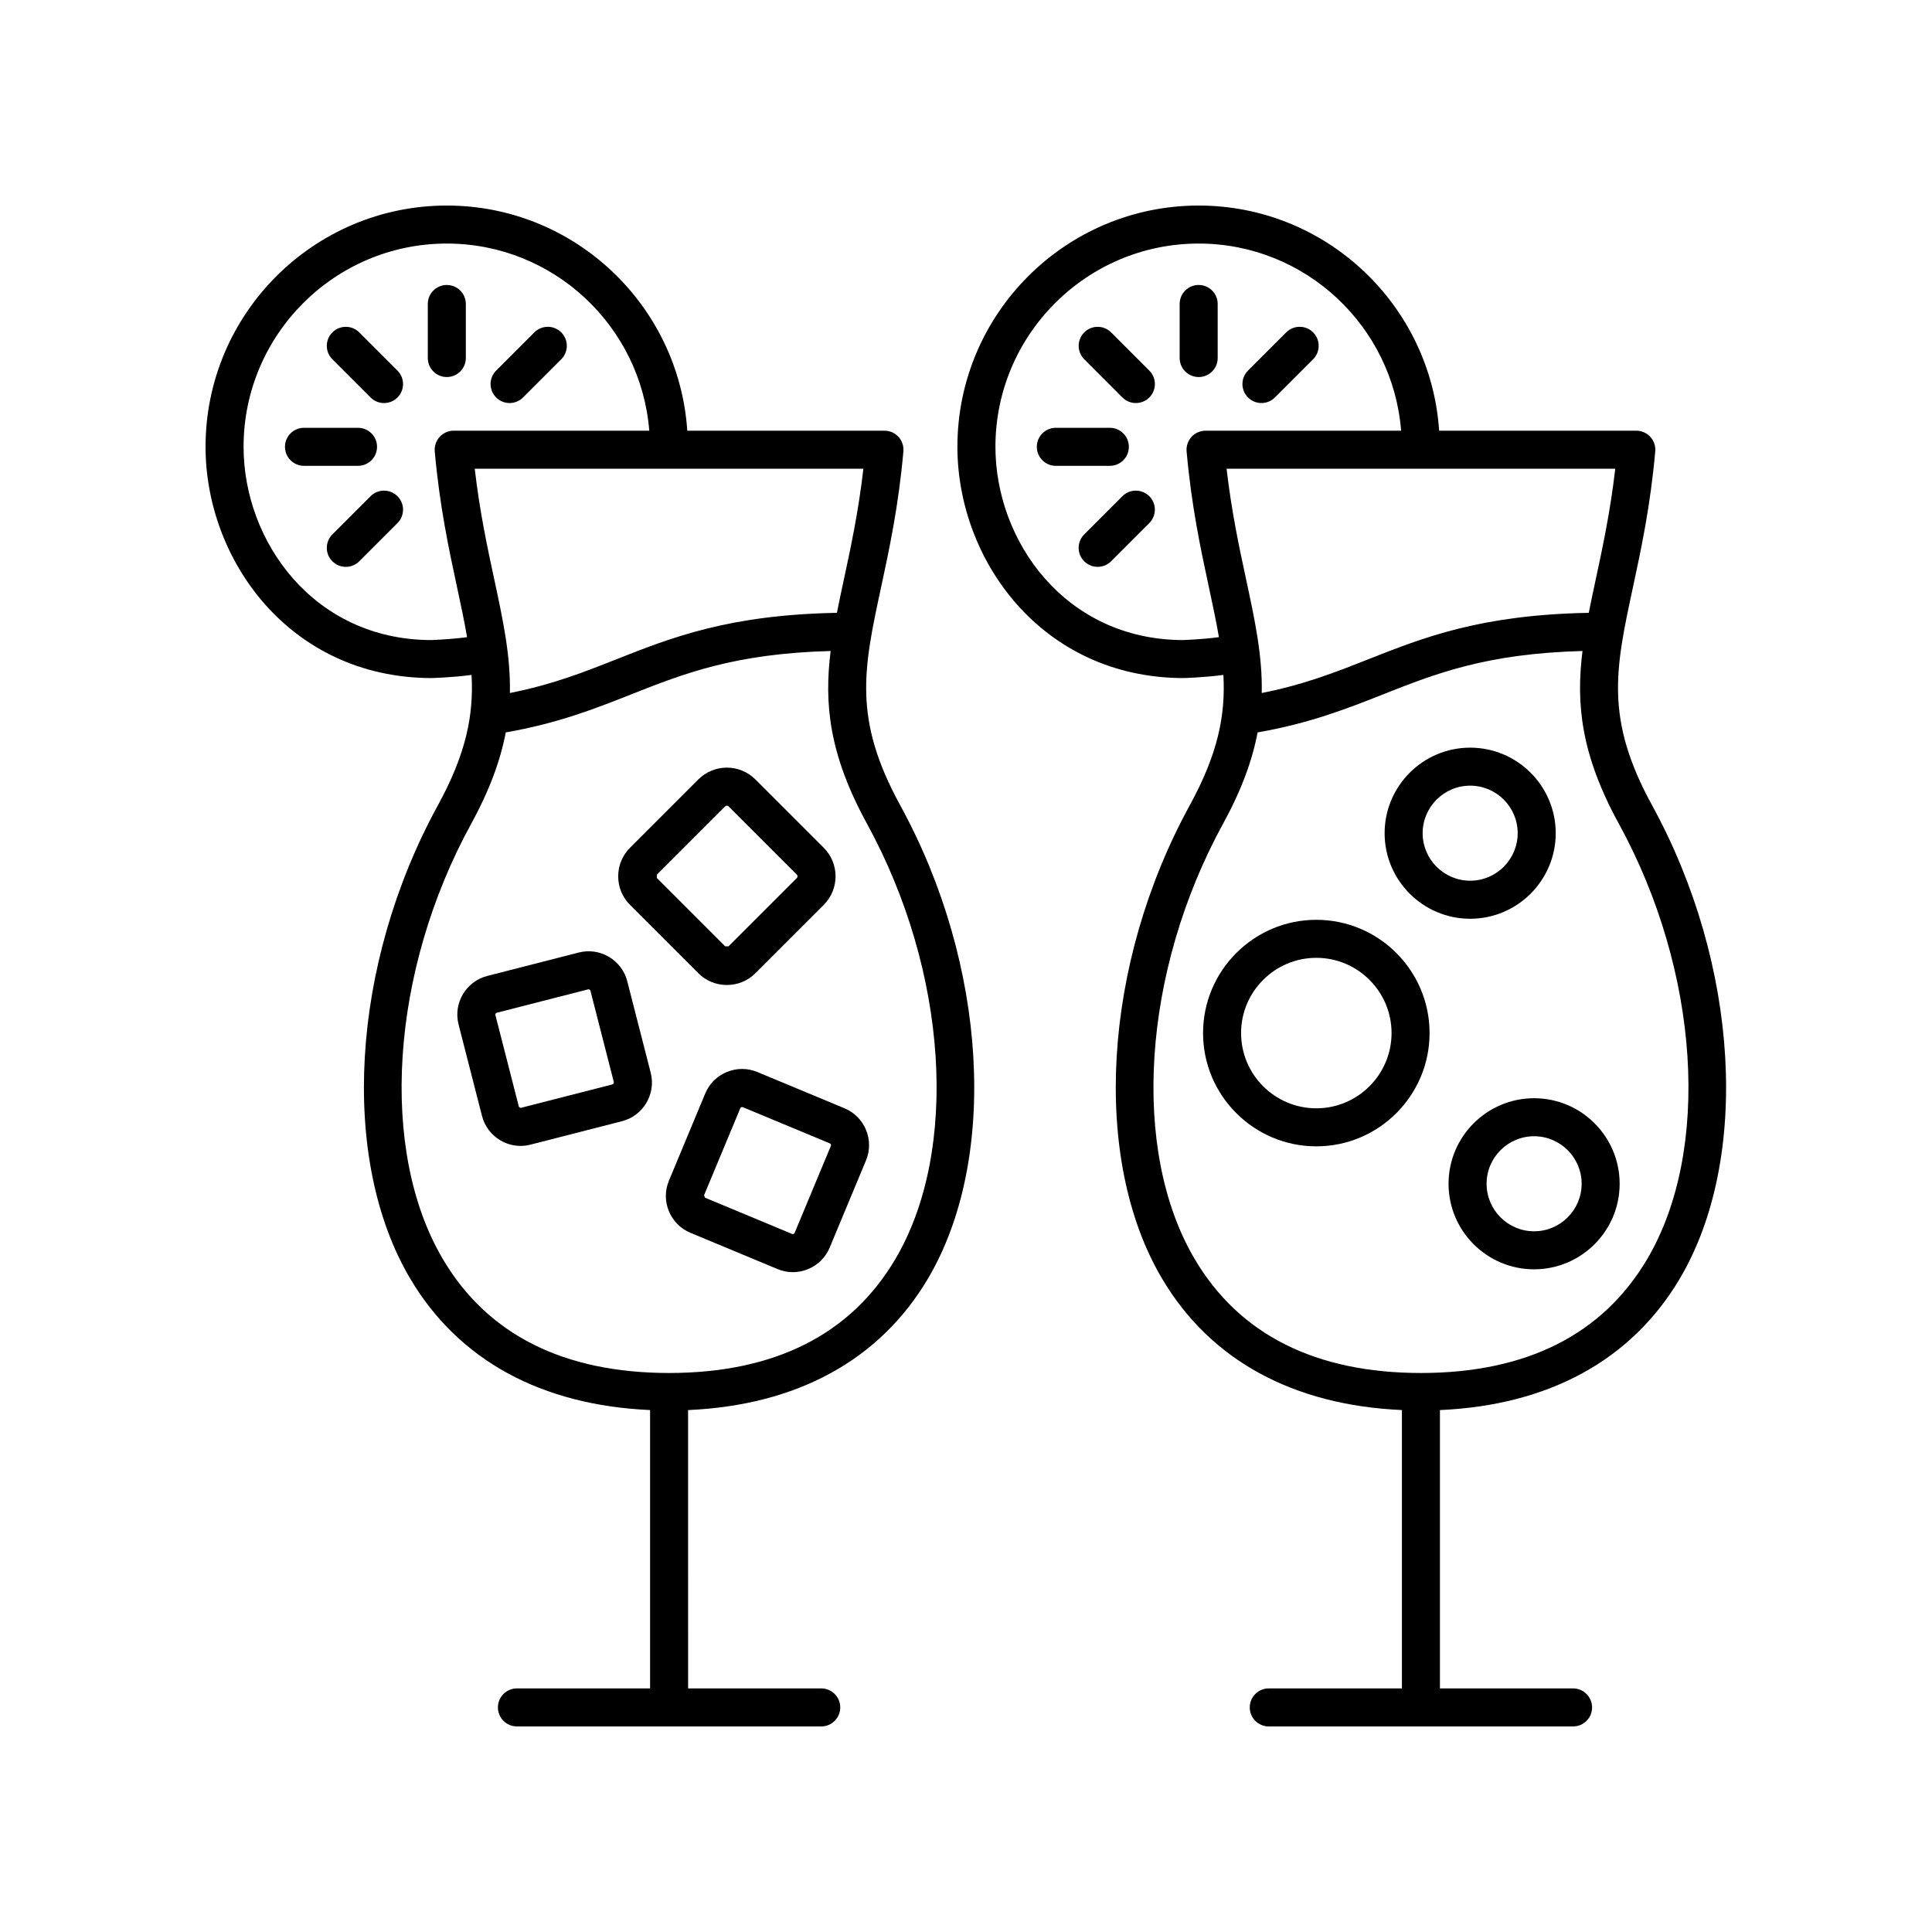
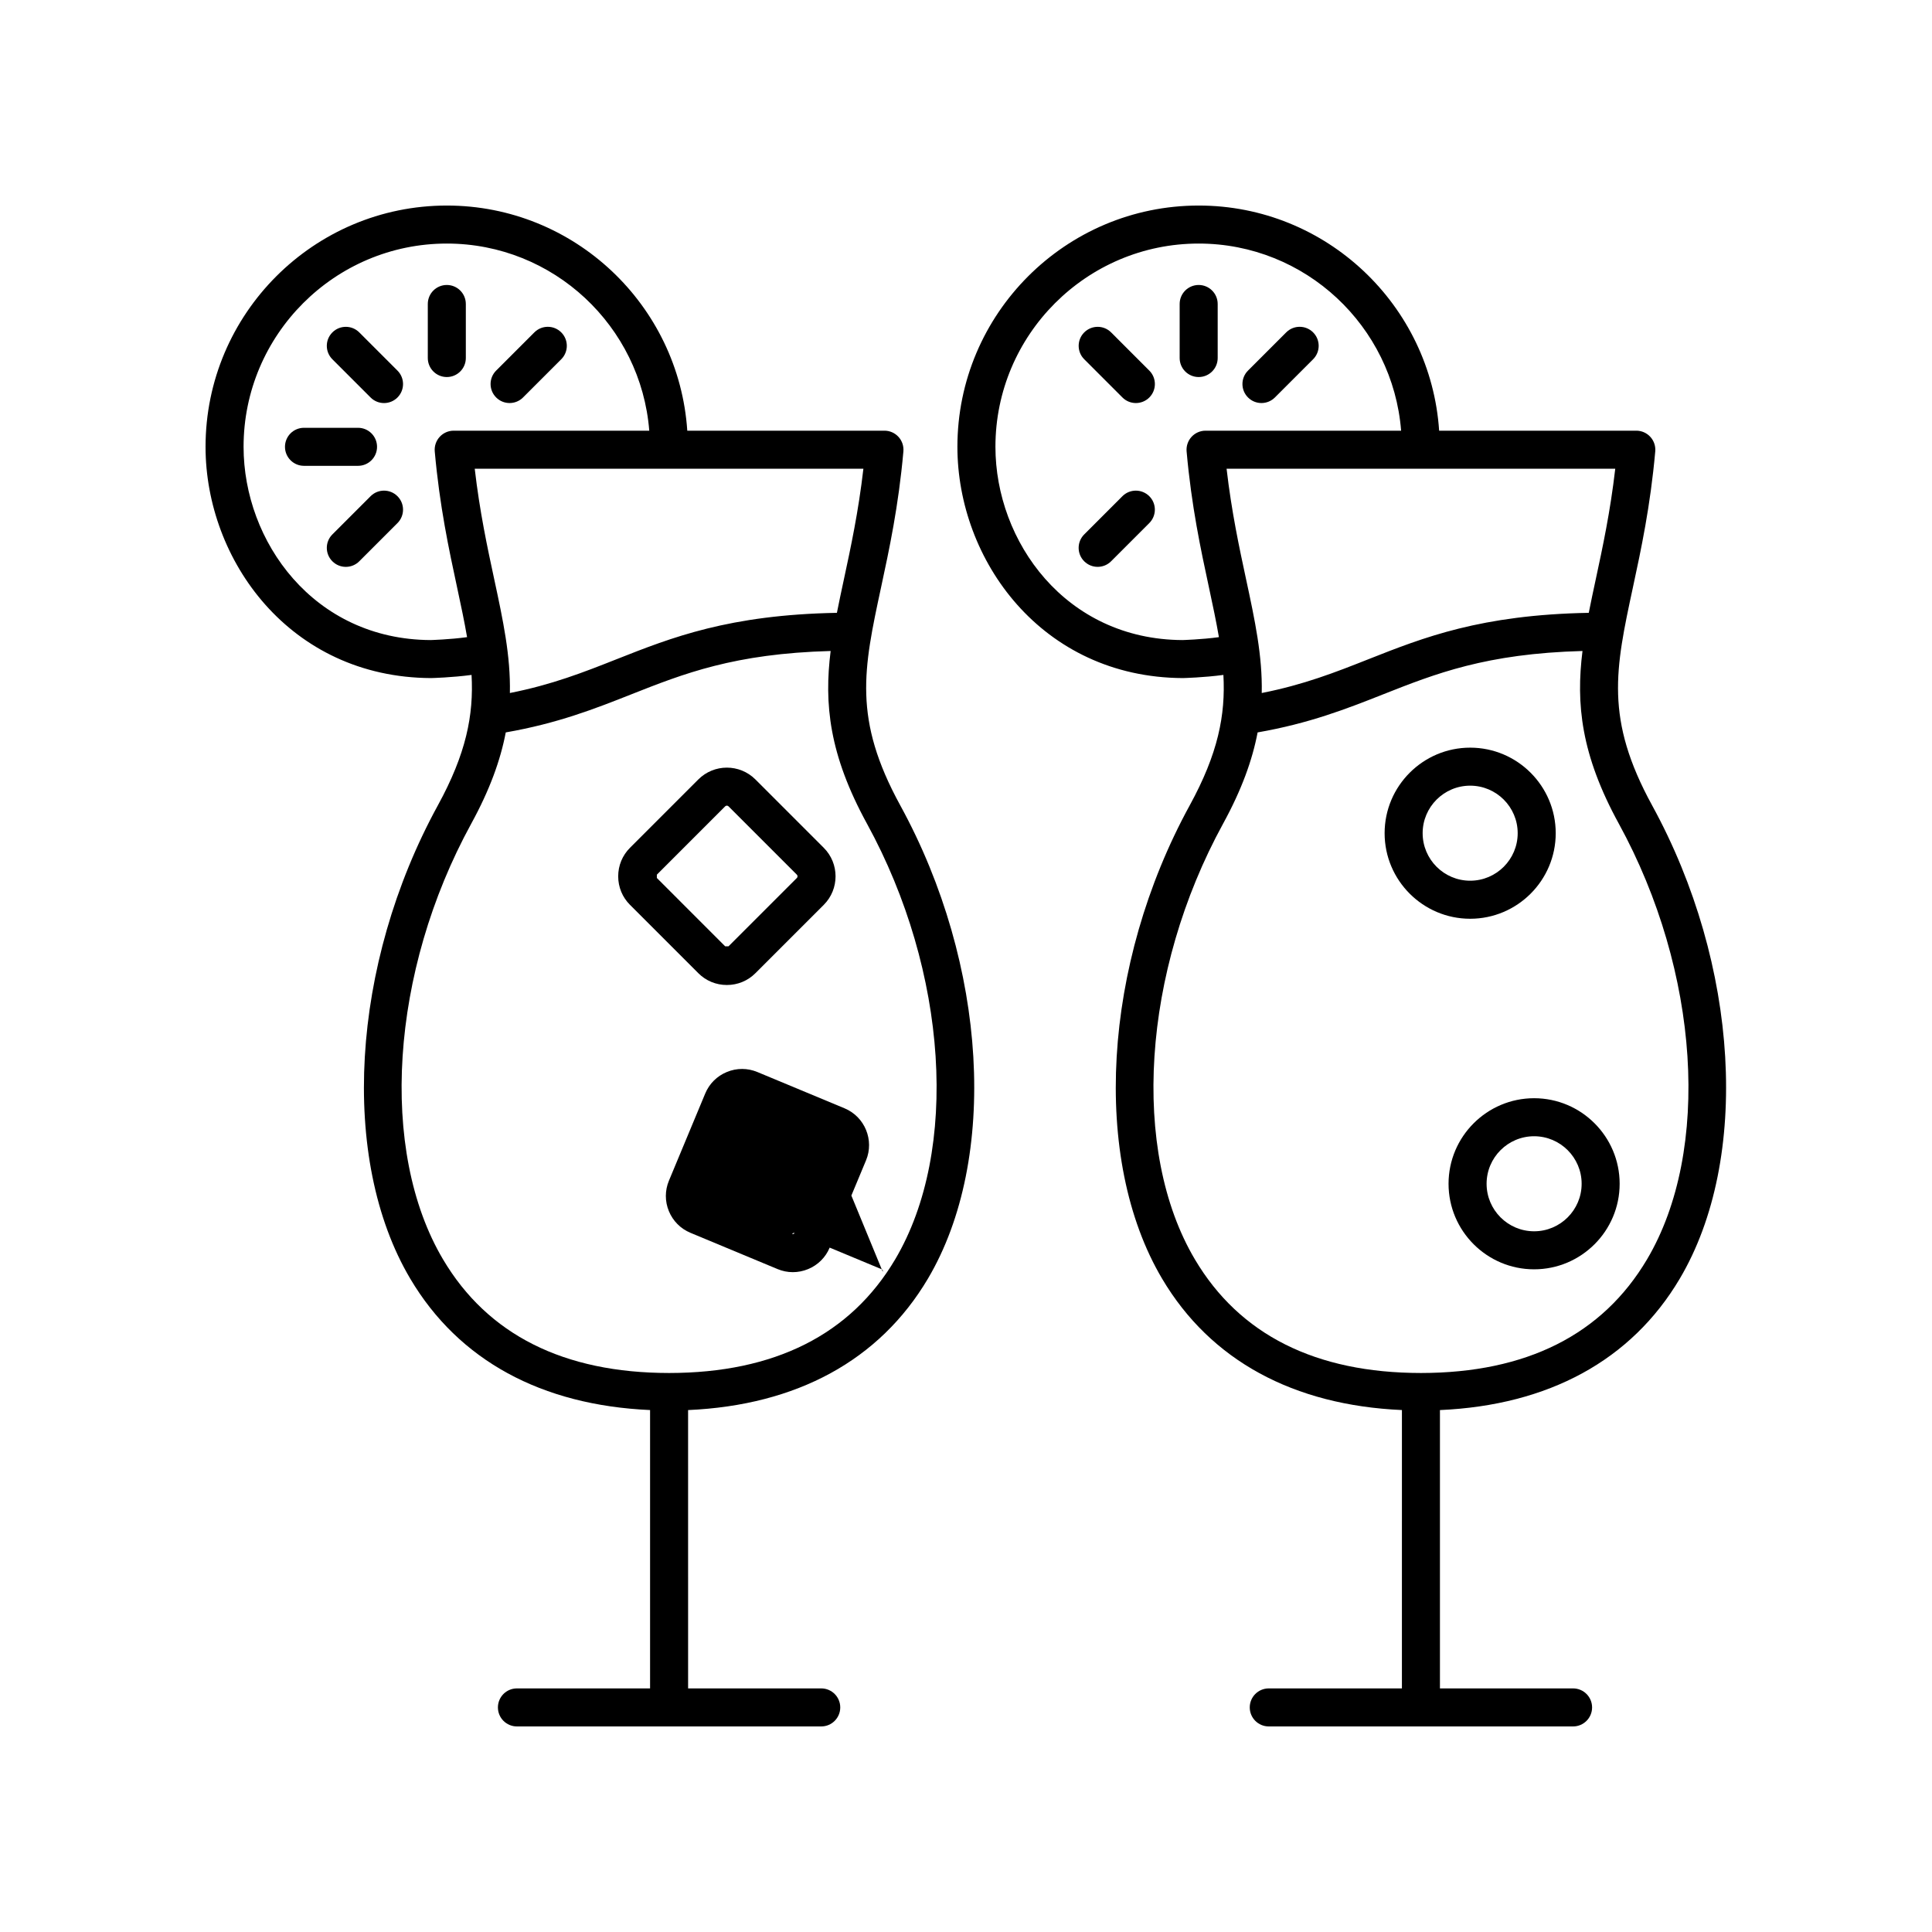
<svg xmlns="http://www.w3.org/2000/svg" fill="#000000" width="800px" height="800px" version="1.1" viewBox="144 144 512 512">
  <g>
    <path d="m243.92 262.41c0-2.781-2.254-5.039-5.039-5.039h-14.32c-2.785 0-5.039 2.254-5.039 5.039 0 2.781 2.254 5.039 5.039 5.039h14.32c2.785 0 5.039-2.254 5.039-5.039z" />
    <path d="m267.45 238.88v-14.32c0-2.781-2.254-5.039-5.039-5.039-2.785 0-5.039 2.254-5.039 5.039v14.32c0 2.781 2.254 5.039 5.039 5.039 2.785 0 5.039-2.258 5.039-5.039z" />
    <path d="m242.21 275.5-10.125 10.125c-1.969 1.969-1.969 5.156 0 7.125 0.984 0.984 2.273 1.477 3.562 1.477 1.289 0 2.578-0.492 3.562-1.477l10.125-10.125c1.969-1.969 1.969-5.156 0-7.125s-5.16-1.969-7.125 0z" />
    <path d="m279.05 250.81c1.289 0 2.578-0.492 3.562-1.477l10.125-10.125c1.969-1.969 1.969-5.156 0-7.125s-5.156-1.969-7.125 0l-10.125 10.125c-1.969 1.969-1.969 5.156 0 7.125 0.984 0.984 2.273 1.477 3.562 1.477z" />
    <path d="m239.21 232.09c-1.969-1.969-5.156-1.969-7.125 0s-1.969 5.156 0 7.125l10.125 10.125c0.984 0.984 2.273 1.477 3.562 1.477 1.289 0 2.578-0.492 3.562-1.477 1.969-1.969 1.969-5.156 0-7.125z" />
    <path d="m383.41 263.62c0.121-1.406-0.348-2.805-1.305-3.848-0.953-1.043-2.301-1.637-3.715-1.637h-52.254c-2.215-33.262-29.91-59.664-63.723-59.664-35.258 0-63.941 28.684-63.941 63.938 0 29.988 22.289 61.113 59.738 61.289 0.293-0.004 5.582-0.145 10.758-0.836 0.59 10.625-1.41 20.84-8.938 34.586-23.078 42.148-26.086 93.727-7.301 125.43 12.828 21.648 34.785 33.523 63.547 34.801v73.766h-35.285c-2.785 0-5.039 2.254-5.039 5.039 0 2.781 2.254 5.039 5.039 5.039h80.645c2.785 0 5.039-2.254 5.039-5.039 0-2.781-2.254-5.039-5.039-5.039h-35.281l-0.004-73.762c28.758-1.277 50.719-13.156 63.547-34.805 18.781-31.703 15.777-83.277-7.305-125.42-12.59-22.992-9.77-36.09-5.102-57.793 2.168-10.074 4.625-21.488 5.918-36.039zm-15.77 33.918c-0.66 3.062-1.285 6-1.852 8.867-28.562 0.531-43.719 6.496-58.371 12.289-8.754 3.465-17.117 6.754-28.293 8.961 0.203-9.832-1.805-19.246-4.144-30.125-1.82-8.465-3.852-17.91-5.172-29.316h103c-1.316 11.41-3.348 20.859-5.168 29.324zm-109.53 16.086c-31.023-0.148-49.562-26.156-49.562-51.215 0-29.699 24.164-53.863 53.863-53.863 28.258 0 51.457 21.887 53.648 49.59h-51.828c-1.41 0-2.766 0.594-3.715 1.637-0.953 1.043-1.426 2.438-1.305 3.848 1.293 14.543 3.754 25.957 5.918 36.027 1.023 4.754 1.945 9.082 2.648 13.203-4.613 0.637-9.715 0.773-9.668 0.773zm115.65 48.668c21.457 39.18 24.531 86.652 7.473 115.45-11.828 19.969-31.988 30.098-59.914 30.117-27.926-0.016-48.09-10.148-59.914-30.113-17.059-28.793-13.988-76.266 7.469-115.45 4.957-9.051 7.762-16.887 9.156-24.199 13.66-2.375 23.559-6.25 33.109-10.027 14.094-5.574 27.477-10.859 52.988-11.551-1.75 14.02-0.418 27.426 9.633 45.777z" />
    <path d="m344.19 350.56c-4.172-4.172-10.953-4.172-15.125 0l-18.105 18.109c-2.023 2.016-3.133 4.703-3.133 7.566s1.113 5.551 3.129 7.562l18.109 18.109c2.012 2.019 4.699 3.129 7.562 3.129s5.551-1.109 7.562-3.125l18.117-18.113c4.168-4.168 4.168-10.953 0-15.121zm10.988 26.113-18.117 18.113h-0.184c-0.246-0.004-0.695-0.004-0.695 0l-18.109-18.113v-0.875l18.109-18.117c0.117-0.117 0.277-0.176 0.438-0.176 0.164 0 0.32 0.059 0.438 0.176l18.117 18.117c0.238 0.234 0.238 0.641 0.004 0.875z" />
-     <path d="m336.62 428.09c-2.613 1.078-4.648 3.102-5.727 5.699l-9.617 23.098c-1.086 2.602-1.094 5.473-0.016 8.082 1.078 2.613 3.106 4.652 5.703 5.734l23.098 9.617c1.305 0.543 2.676 0.816 4.051 0.816 1.363 0 2.731-0.27 4.035-0.809 2.613-1.078 4.648-3.102 5.727-5.699l9.625-23.102c0-0.004 0-0.004 0.004-0.004 2.234-5.375-0.32-11.57-5.691-13.809l-23.105-9.617c-2.598-1.078-5.469-1.086-8.086-0.008zm27.574 19.57-9.625 23.102c-0.09 0.203-0.41 0.352-0.629 0.258l-23.098-9.617-0.266-0.637 9.625-23.105c0.07-0.164 0.289-0.285 0.488-0.285 0.051 0 0.098 0.008 0.145 0.027l23.105 9.617c0.23 0.098 0.352 0.402 0.254 0.641z" />
-     <path d="m310.23 404.04c-0.699-2.727-2.422-5.023-4.852-6.461-2.434-1.441-5.266-1.84-8-1.152l-24.246 6.207c-5.637 1.445-9.055 7.207-7.609 12.855l6.211 24.238c0.699 2.727 2.422 5.027 4.852 6.465 1.656 0.98 3.504 1.484 5.371 1.484 0.875 0 1.758-0.109 2.629-0.336l24.234-6.207c2.731-0.695 5.027-2.422 6.469-4.852s1.852-5.273 1.152-8zm-3.906 27.332-24.246 6.207c-0.195 0.07-0.527-0.129-0.586-0.352l-6.211-24.238c-0.062-0.25 0.102-0.531 0.348-0.594l24.246-6.207c0.023-0.008 0.055-0.012 0.082-0.012 0.211 0 0.457 0.164 0.508 0.359v0.004l6.211 24.242c0.059 0.223-0.125 0.531-0.352 0.59z" />
-     <path d="m443.16 262.41c0-2.781-2.254-5.039-5.039-5.039h-14.316c-2.785 0-5.039 2.254-5.039 5.039 0 2.781 2.254 5.039 5.039 5.039h14.316c2.789 0 5.039-2.254 5.039-5.039z" />
+     <path d="m336.62 428.09c-2.613 1.078-4.648 3.102-5.727 5.699l-9.617 23.098c-1.086 2.602-1.094 5.473-0.016 8.082 1.078 2.613 3.106 4.652 5.703 5.734l23.098 9.617c1.305 0.543 2.676 0.816 4.051 0.816 1.363 0 2.731-0.27 4.035-0.809 2.613-1.078 4.648-3.102 5.727-5.699l9.625-23.102c0-0.004 0-0.004 0.004-0.004 2.234-5.375-0.32-11.57-5.691-13.809l-23.105-9.617c-2.598-1.078-5.469-1.086-8.086-0.008zm27.574 19.57-9.625 23.102c-0.09 0.203-0.41 0.352-0.629 0.258c0.07-0.164 0.289-0.285 0.488-0.285 0.051 0 0.098 0.008 0.145 0.027l23.105 9.617c0.23 0.098 0.352 0.402 0.254 0.641z" />
    <path d="m466.7 238.88v-14.32c0-2.781-2.254-5.039-5.039-5.039s-5.039 2.254-5.039 5.039v14.32c0 2.781 2.254 5.039 5.039 5.039s5.039-2.258 5.039-5.039z" />
    <path d="m441.45 275.5-10.121 10.125c-1.969 1.969-1.969 5.16 0 7.125 0.984 0.98 2.273 1.473 3.562 1.473 1.289 0 2.578-0.492 3.562-1.477l10.121-10.125c1.969-1.969 1.969-5.16 0-7.125-1.969-1.961-5.156-1.965-7.125 0.004z" />
    <path d="m478.3 250.81c1.289 0 2.578-0.492 3.562-1.477l10.125-10.125c1.969-1.969 1.969-5.156 0-7.125s-5.156-1.969-7.125 0l-10.125 10.125c-1.969 1.969-1.969 5.156 0 7.125 0.984 0.984 2.273 1.477 3.562 1.477z" />
    <path d="m438.46 232.09c-1.969-1.969-5.156-1.965-7.125-0.004-1.969 1.969-1.969 5.16 0 7.125l10.121 10.125c0.984 0.984 2.273 1.477 3.562 1.477s2.578-0.492 3.562-1.473c1.969-1.969 1.969-5.16 0-7.125z" />
    <path d="m582.66 263.62c0.121-1.406-0.348-2.805-1.305-3.848-0.953-1.043-2.301-1.637-3.715-1.637h-52.254c-2.215-33.262-29.91-59.664-63.723-59.664-35.258 0-63.941 28.684-63.941 63.938 0 29.988 22.289 61.113 59.738 61.289 0.293-0.004 5.578-0.145 10.754-0.836 0.59 10.625-1.406 20.84-8.934 34.586-23.078 42.148-26.086 93.727-7.301 125.43 12.824 21.648 34.785 33.523 63.547 34.801l-0.004 73.766h-35.285c-2.785 0-5.039 2.254-5.039 5.039 0 2.781 2.254 5.039 5.039 5.039h80.645c2.785 0 5.039-2.254 5.039-5.039 0-2.781-2.254-5.039-5.039-5.039h-35.281v-73.762c28.758-1.277 50.719-13.156 63.547-34.805 18.781-31.703 15.777-83.277-7.305-125.42-12.59-22.992-9.77-36.09-5.102-57.793 2.168-10.074 4.621-21.488 5.918-36.039zm-15.77 33.918c-0.66 3.062-1.285 6-1.852 8.867-28.559 0.527-43.719 6.496-58.371 12.289-8.754 3.465-17.117 6.754-28.293 8.961 0.203-9.828-1.805-19.238-4.144-30.117-1.82-8.469-3.852-17.914-5.172-29.324h103c-1.316 11.41-3.348 20.859-5.168 29.324zm-109.53 16.086c-31.027-0.148-49.562-26.156-49.562-51.215 0-29.699 24.164-53.863 53.863-53.863 28.258 0 51.457 21.887 53.648 49.59h-51.828c-1.41 0-2.762 0.594-3.715 1.637-0.953 1.043-1.426 2.441-1.305 3.848 1.293 14.547 3.75 25.965 5.918 36.035 1.023 4.75 1.941 9.078 2.644 13.195-4.613 0.637-9.711 0.773-9.664 0.773zm115.65 48.668c21.457 39.18 24.531 86.652 7.473 115.45-11.828 19.969-31.988 30.098-59.914 30.117-27.93-0.016-48.09-10.148-59.914-30.113-17.062-28.789-13.988-76.266 7.469-115.45 4.957-9.051 7.762-16.887 9.156-24.199 13.66-2.375 23.559-6.25 33.109-10.027 14.094-5.574 27.477-10.859 52.988-11.551-1.75 14.02-0.422 27.426 9.633 45.777z" />
    <path d="m527.88 457.71c0 12.5 10.168 22.672 22.672 22.672 12.5 0 22.672-10.168 22.672-22.672 0-12.5-10.168-22.672-22.672-22.672-12.5 0.004-22.672 10.172-22.672 22.672zm35.27 0c0 6.945-5.648 12.594-12.594 12.594-6.945 0-12.594-5.652-12.594-12.594 0-6.945 5.648-12.594 12.594-12.594 6.945 0 12.594 5.652 12.594 12.594z" />
    <path d="m533.61 387.48c12.5 0 22.672-10.168 22.672-22.672 0-12.5-10.168-22.672-22.672-22.672-12.5 0-22.672 10.168-22.672 22.672 0 12.5 10.172 22.672 22.672 22.672zm0-35.27c6.945 0 12.594 5.652 12.594 12.594 0 6.945-5.648 12.594-12.594 12.594-6.945 0-12.594-5.652-12.594-12.594 0-6.941 5.648-12.594 12.594-12.594z" />
-     <path d="m492.84 387.76c-16.551 0-30.016 13.465-30.016 30.016 0 16.551 13.465 30.016 30.016 30.016 16.551 0 30.012-13.465 30.012-30.016 0-16.551-13.461-30.016-30.012-30.016zm0 49.953c-10.996 0-19.941-8.945-19.941-19.938 0-10.996 8.945-19.941 19.941-19.941 10.992 0 19.938 8.945 19.938 19.941-0.004 10.992-8.949 19.938-19.938 19.938z" />
  </g>
</svg>